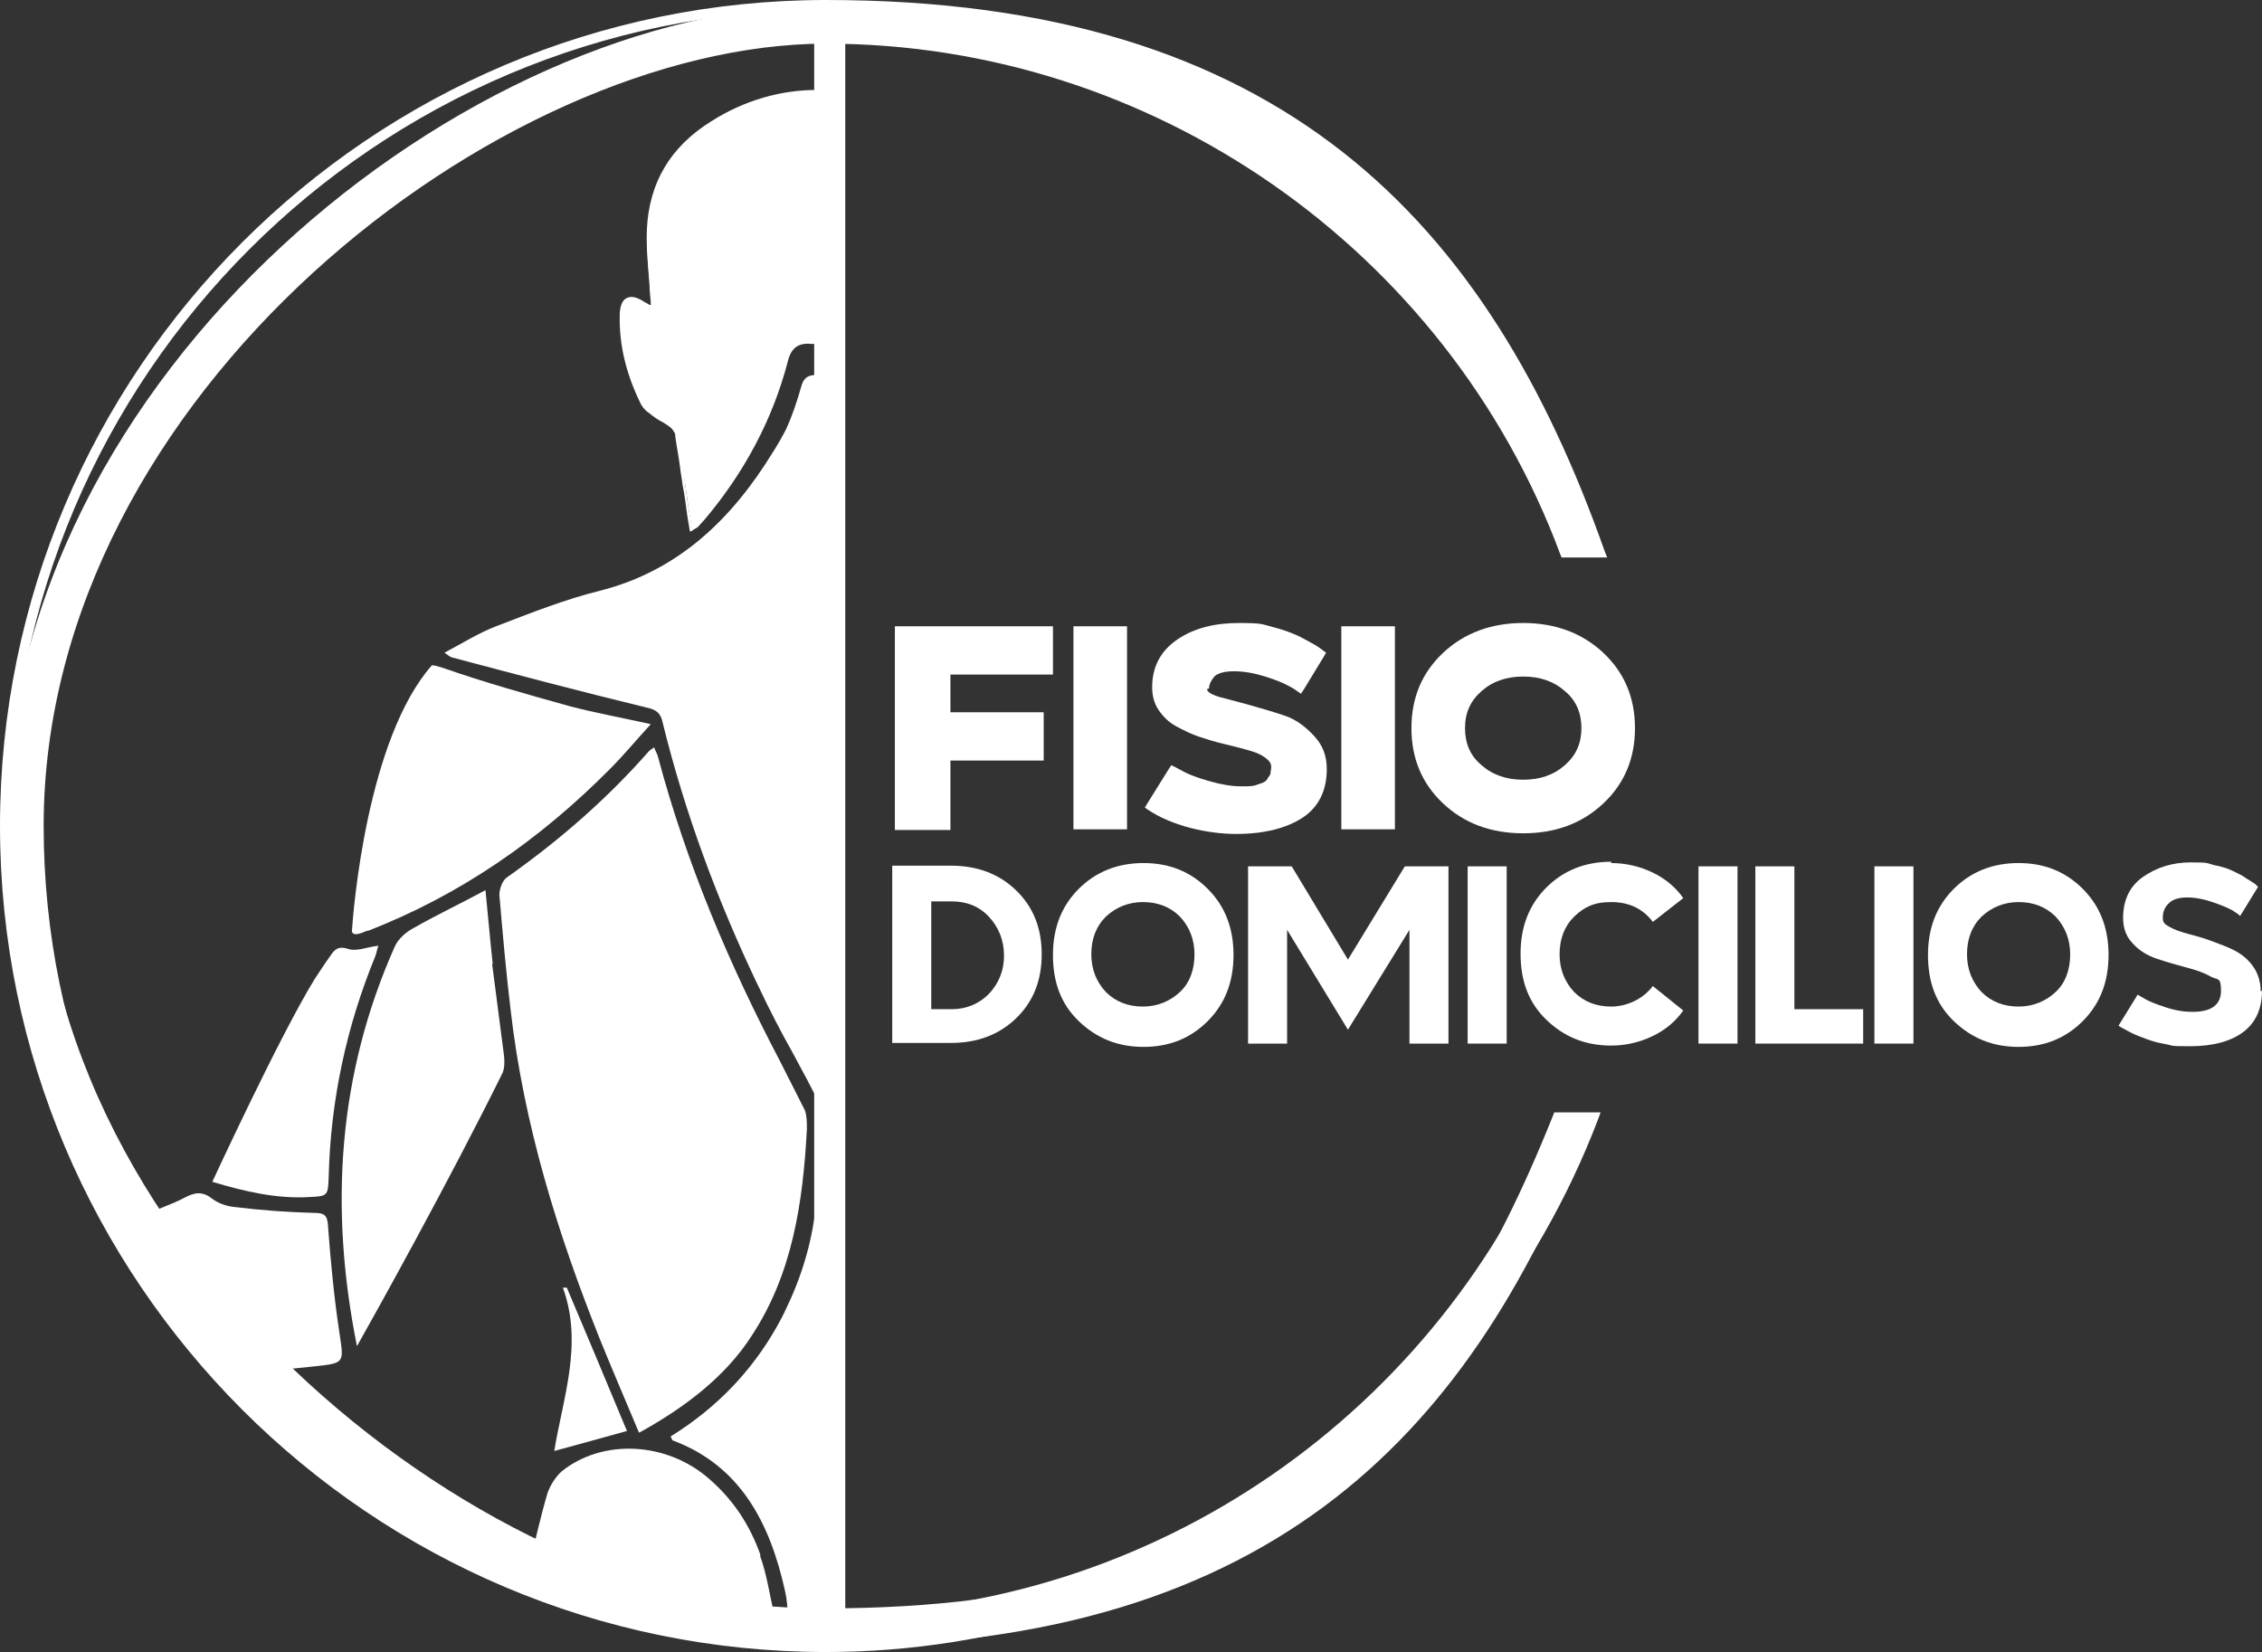
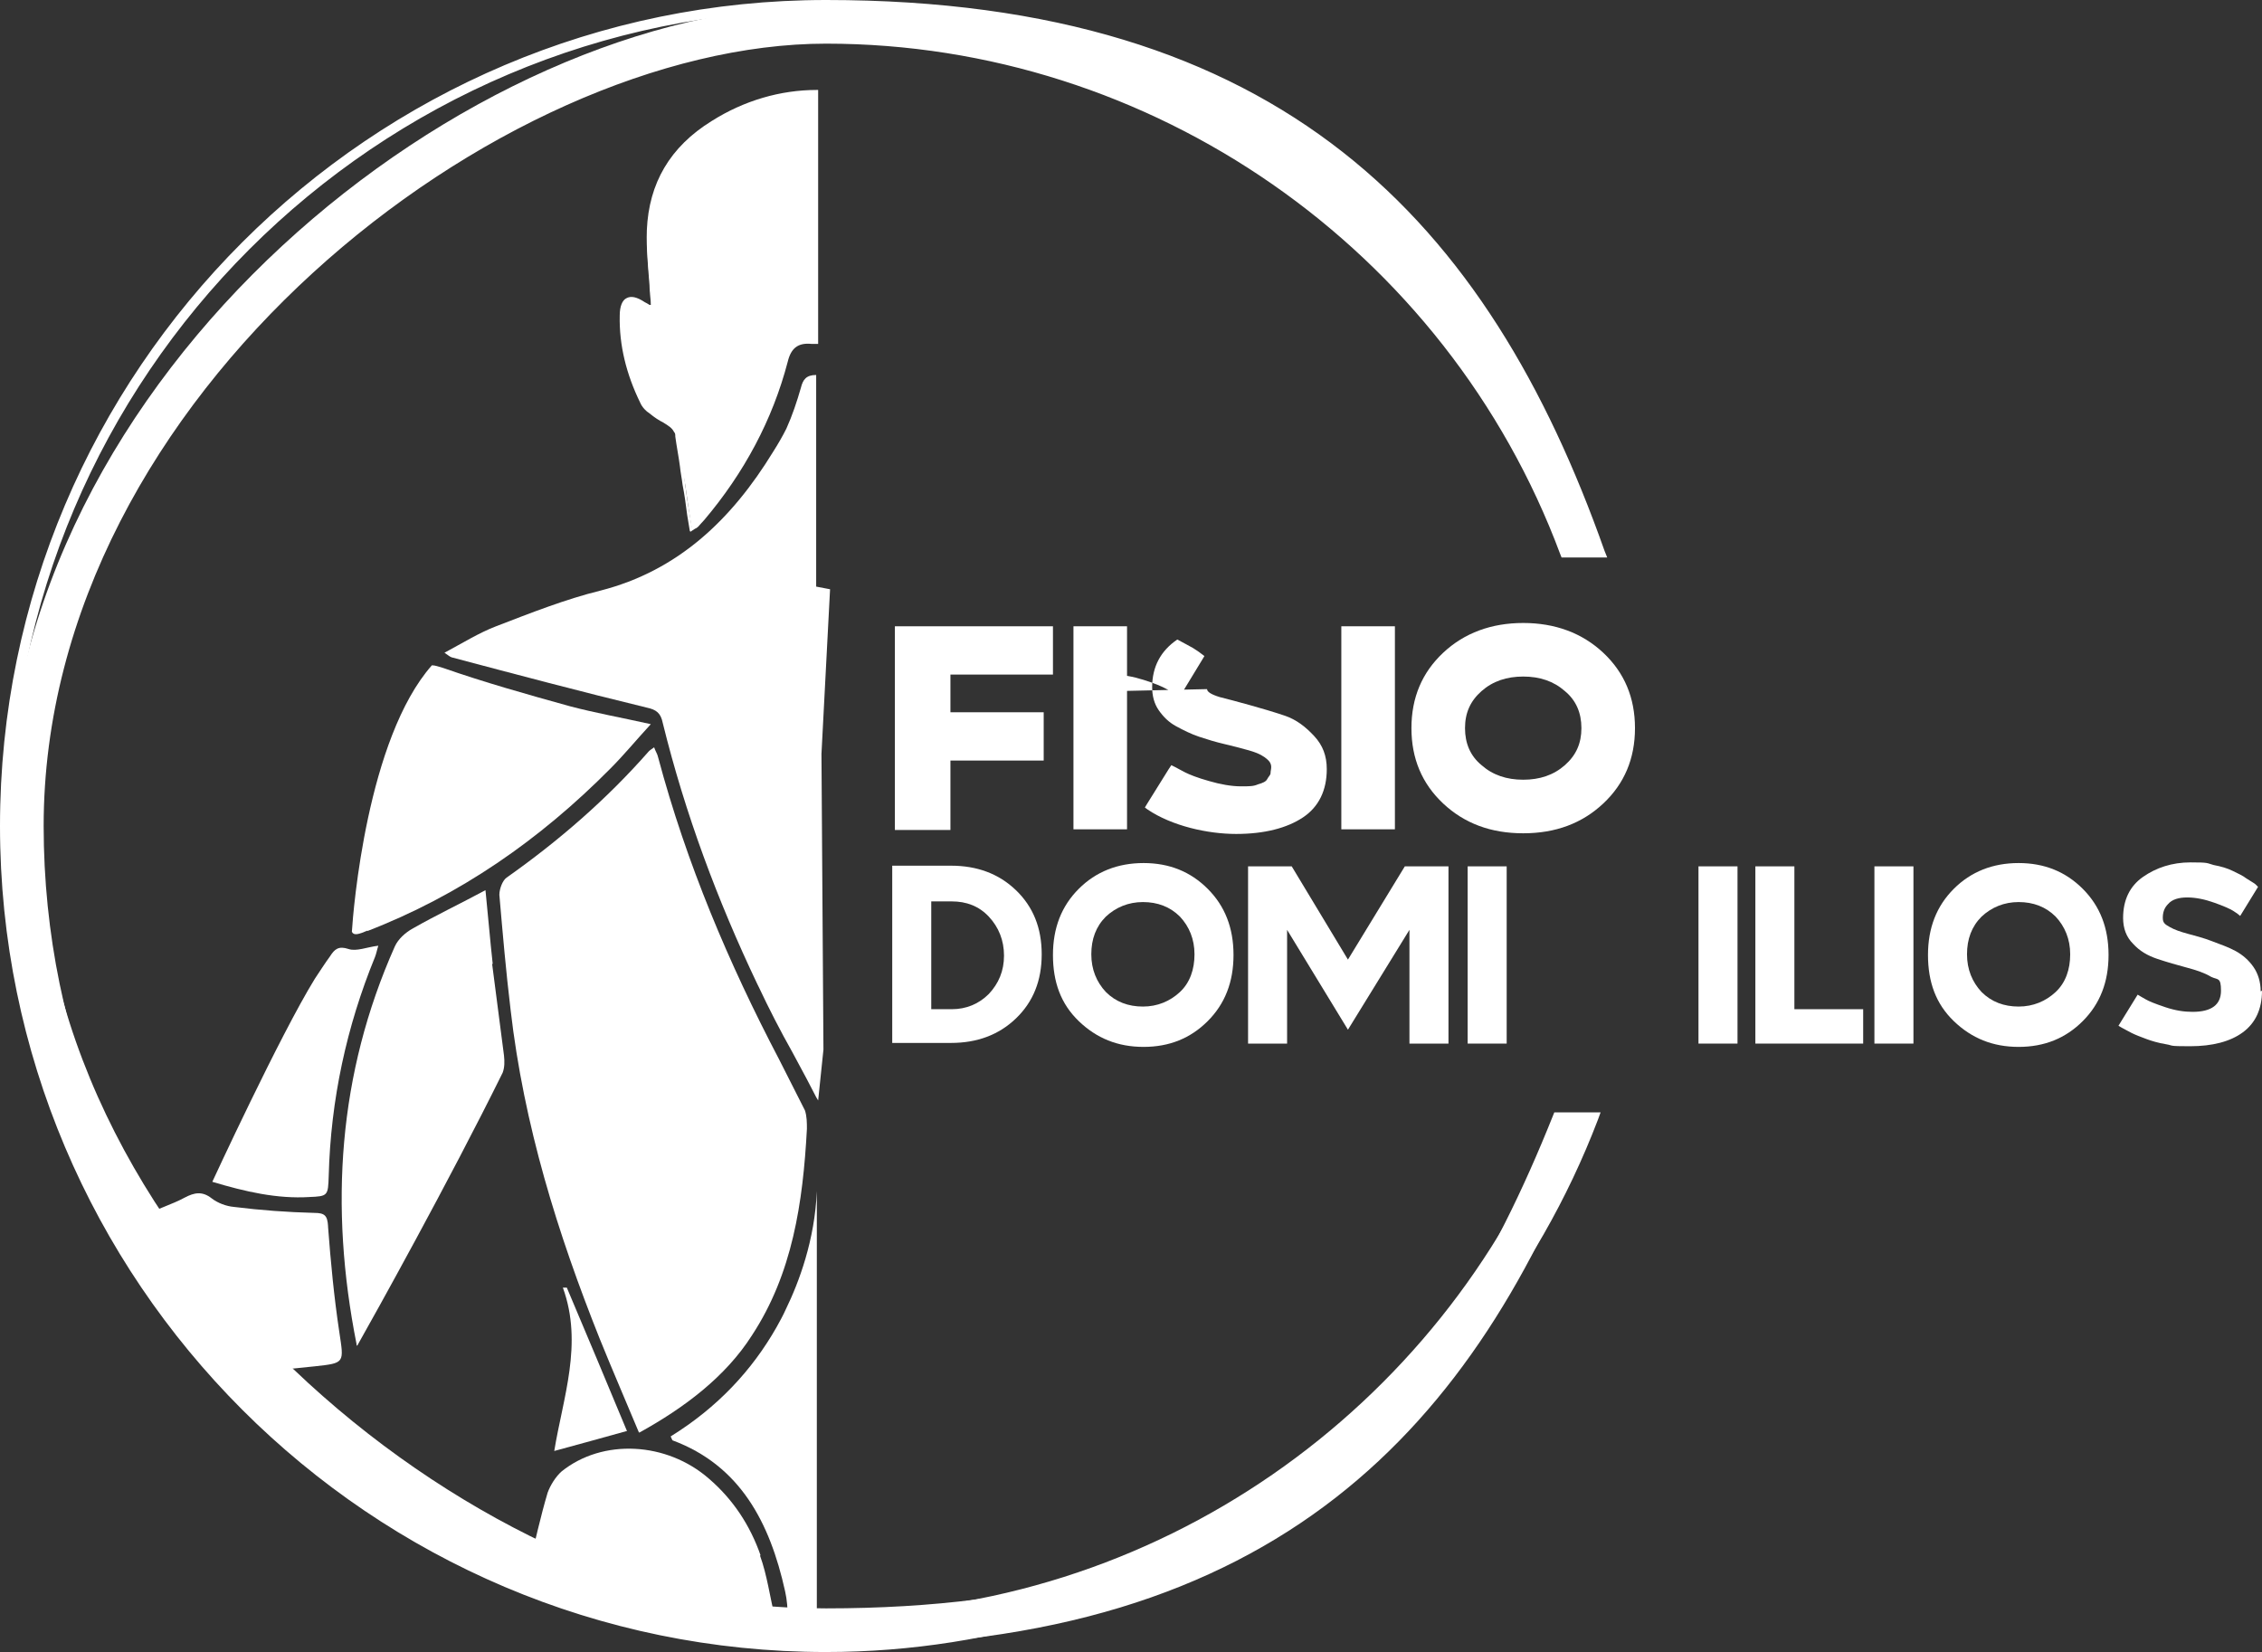
<svg xmlns="http://www.w3.org/2000/svg" id="Capa_2" viewBox="0 0 342 249.8">
  <rect x="0" y="0" width="342" height="249.8" fill="#333333" stroke="none" />
  <g id="Capa_2-2">
    <g id="Capa_1-2">
      <path d="M94.8,216.4c-3-7.2-6-14.4-9.1-21.7-.2,0-.4,0-.6,0,3.1,8.5,0,16.7-1.3,24.7,3.7-1,7.3-2,10.9-3Z" fill="#fff" />
      <path d="M115,235.2c-1.6-4.6-4.2-8.5-7.8-11.6-6.4-5.6-16.1-6.1-22.3-1.1-.9.8-1.7,2.1-2.1,3.2-1.1,3.7-1.9,7.4-2.9,11.5,12,4.6,24.8,7.5,38,8.4-.3-.3-.6-.6-.7-.9-.8-3.2-1.2-6.5-2.3-9.5h0Z" fill="#fff" />
      <path d="M107.6,18.5c-6,3.7-9.4,9.2-9.7,16.3-.2,4,.4,8,.7,11.6,0,0-.1,0-.2,0-.4-.2-.7-.4-1-.6-2.2-1.4-3.5-.8-3.5,1.9,0,4.6,1.1,9,3.1,13.2.3.6.8,1.1,1.4,1.5.6.6,1.4,1,2.1,1.4.8.4,1.3.8,1.7,1.4,0,0,0,0,0,0,0,.2.2.5.2.8.3,2.4.8,4.9,1.2,7.3.3,2.2.6,4.3,1,6.7.5-.3.7-.4.8-.6.3-.3.6-.7.9-1,6-7,10.2-14.9,12.6-23.8.6-2.2,1.7-3,3.8-2.8.2,0,.5,0,.8,0V13.8c-5.2,0-10.7,1.4-15.8,4.6h0Z" fill="#fff" />
      <path d="M104.3,80.3l-.4-2.4c-.2-1.6-.4-3.1-.7-4.6-.1-.9-.3-1.8-.4-2.8-.2-1.5-.5-3-.7-4.5,0-.3,0-.5-.2-.7-.3-.6-.8-.9-1.6-1.4-.6-.3-1.4-.8-2.1-1.4-.5-.3-1.1-.9-1.4-1.6-2.1-4.3-3.2-8.7-3.1-13.2,0-1.4.4-2.3,1-2.6.7-.4,1.6-.2,2.8.6.2.1.4.2.7.4h.2c0-.9-.2-1.9-.2-3-.2-2.7-.5-5.5-.4-8.3.3-7.1,3.5-12.6,9.8-16.5h0c4.9-3.1,10.4-4.7,15.9-4.7h.2v38.4h-.2c-.3,0-.6,0-.8,0-2-.2-3.1.6-3.6,2.7-2.3,8.8-6.6,16.8-12.6,23.9-.4.4-.7.8-.9,1,0,0-.2.2-.4.3-.1,0-.3.2-.5.3l-.3.2h0ZM95.5,45.3c-.2,0-.4,0-.6.1-.5.3-.8,1.1-.8,2.3,0,4.5,1,8.8,3.1,13.1.3.6.9,1.2,1.3,1.5.7.6,1.5,1.1,2.1,1.4.8.4,1.4.8,1.7,1.5.1.3.2.5.2.8.2,1.5.5,3,.7,4.5.2.9.3,1.8.4,2.8.2,1.5.4,3,.7,4.6l.3,1.8c0,0,.2,0,.2-.1.2-.1.3-.2.3-.2.3-.3.6-.6.9-1,6-7.1,10.2-15.1,12.5-23.8.6-2.3,1.8-3.2,4-3,.2,0,.3,0,.6,0V14c-5.4,0-10.7,1.6-15.5,4.6h0c-6.1,3.8-9.3,9.2-9.6,16.2,0,2.8.1,5.5.4,8.2,0,1.2.2,2.3.3,3.4v.3s-.5-.1-.5-.1l-.3-.2c-.3-.2-.5-.3-.7-.4-.7-.5-1.4-.7-1.8-.7h0Z" fill="#fff" />
      <path d="M125.5,89.1l-2.1-.4v-32h0c-1.5,0-2,.7-2.3,1.9-.6,2.1-1.3,4.2-2.2,6.2-.6,1.2-1.3,2.4-2,3.5-6.3,10.3-14.4,18-26.1,21-5.3,1.3-10.6,3.4-15.8,5.4-2.6,1-5,2.5-7.8,4,.6.4.8.6,1.1.7,9.8,2.6,19.6,5.2,29.5,7.6,1.4.3,2.1.8,2.4,2.3,3.4,13.8,8.3,26.9,14.3,39.5h0s.2.4.2.4c1.6,3.4,3.3,6.7,5.1,9.9h0l2.2,4.1,1.4,2.7h0c0,0,.3.5.3.5l.8-7.7-.3-44.7,1.3-24.9h0Z" fill="#fff" />
      <path d="M96.7,216.6h0c6.7-3.7,13-8.4,17-14.7,6.1-9.3,7.7-20,8.3-31.2,0-.9,0-1.9-.3-2.8l-3.9-7.7h0c-7.6-14.5-14-29.6-18.3-45.7-.1-.5-.4-.9-.6-1.5-.4.3-.6.4-.8.6-6.4,7.3-13.7,13.6-21.5,19.1-.6.4-1.1,1.7-1.1,2.6.5,5.8,1,11.6,1.7,17.4,2,17.4,7.1,33.8,13.5,49.8,1.9,4.7,3.9,9.3,5.9,14.1h0Z" fill="#fff" />
      <path d="M55.5,140.8c14-5.4,26.1-13.8,36.8-24.6,2-2,3.8-4.2,6.1-6.7-4.5-1-8.4-1.7-12.2-2.7-6.5-1.8-12.9-3.6-19.2-5.8-.7-.2-1.2-.4-1.7-.4-9.8,11.1-11.9,37-12.1,40.3.3.6,1,.4,2.4-.2h0Z" fill="#fff" />
      <path d="M74.5,145.8c-.4-3.6-.7-7.3-1.1-11.2-3.9,2.1-7.5,3.8-11,5.8-1.1.6-2.2,1.6-2.7,2.7-8.6,19.3-9.9,39.4-5.8,60.1,0,.1,0,.2.1.3,2.6-4.6,13.8-24.7,22-41.3.3-.8.3-1.7.2-2.6-.6-4.6-1.2-9.2-1.8-13.9Z" fill="#fff" />
      <path d="M46.7,181c2.9-.1,2.9-.2,3-3.2.3-11.5,2.7-22.6,7-33.1.2-.5.3-1.1.5-1.7-1.7.2-3.3.9-4.5.5-1.5-.5-2.1,0-2.8,1.1-.8,1.1-1.5,2.2-2.3,3.4-5.3,8.6-15.5,30.7-15.5,30.7,5,1.5,9.8,2.6,14.7,2.3Z" fill="#fff" />
      <path d="M49.6,185.4c-.1-1.6-.5-2-2.1-2-4-.1-8.1-.4-12.1-.9-1.2-.1-2.5-.6-3.4-1.3-1.4-1.1-2.6-.9-4.1-.1-1.6.9-5.1,2.1-6.7,2.9,3.7,6.6,10.5,15.9,16.4,23.6,3.2-.3,7-.7,10-1,4.6-.5,4.4-.5,3.7-5.2-.8-5.3-1.3-10.6-1.7-15.9h0Z" fill="#fff" />
      <path d="M117.4,200.7s0,0,0,0c-3.7,6.5-8.9,12.1-16,16.5.2.4.2.5.3.6,10.2,3.8,14.7,12.4,17,22.8.3,1.3.4,2.7.4,4.1,0,.3-.3.7-.6,1,.3,0,.7,0,1,0v.4h4v-66c-.3,7.4-2.7,13.8-4.7,17.9-.4.9-.9,1.8-1.4,2.7h0Z" fill="#fff" />
      <path d="M135.3,125.4v-30.7h23.9v7.3h-15.5v5.7h14.1v7.3h-14.1v10.5h-8.4Z" fill="#fff" />
      <path d="M162.3,94.7h8.1v30.7h-8.1v-30.7Z" fill="#fff" />
-       <path d="M182.5,104.2c0,.4.6.8,1.9,1.2,1.2.3,2.7.7,4.5,1.2s3.5,1,5.3,1.6,3.2,1.7,4.5,3.1,1.9,3,1.9,5c0,3.2-1.2,5.7-3.6,7.3s-5.8,2.5-10.1,2.5-9.7-1.2-13.4-3.7l-.4-.3.3-.5,3.3-5.3.4-.6.6.3c.4.2.9.5,1.5.8s1.8.8,3.6,1.3c1.7.5,3.4.8,4.8.8s1.9,0,2.6-.3c.7-.2,1.2-.4,1.4-.8s.5-.6.5-.9c0-.3.1-.6.1-.9,0-.6-.3-1-1-1.5s-1.5-.8-2.6-1.1-2.2-.6-3.5-.9c-1.3-.3-2.6-.7-3.8-1.1s-2.4-1-3.5-1.6c-1.1-.6-1.9-1.4-2.6-2.4-.7-1-1-2.2-1-3.5,0-3.1,1.3-5.5,3.8-7.2s5.6-2.5,9.3-2.5,3.5.2,5.1.6,2.9.9,4,1.4c1.1.6,1.9,1,2.4,1.3s.9.6,1.3.9h0s.4.3.4.3l-.3.5-3.1,5.1-.4.6-.6-.4c-.1-.1-.5-.4-1.3-.8-.7-.4-1.9-.9-3.5-1.4-1.6-.5-3.2-.8-4.7-.8s-2.5.3-3,.8c-.5.6-.8,1.2-.8,1.8h0Z" fill="#fff" />
+       <path d="M182.5,104.2c0,.4.6.8,1.9,1.2,1.2.3,2.7.7,4.5,1.2s3.5,1,5.3,1.6,3.2,1.7,4.5,3.1,1.9,3,1.9,5c0,3.2-1.2,5.7-3.6,7.3s-5.8,2.5-10.1,2.5-9.7-1.2-13.4-3.7l-.4-.3.3-.5,3.3-5.3.4-.6.6.3c.4.2.9.5,1.5.8s1.8.8,3.6,1.3c1.7.5,3.4.8,4.8.8s1.9,0,2.6-.3c.7-.2,1.2-.4,1.4-.8s.5-.6.5-.9c0-.3.1-.6.1-.9,0-.6-.3-1-1-1.5s-1.5-.8-2.6-1.1-2.2-.6-3.5-.9c-1.3-.3-2.6-.7-3.8-1.1s-2.4-1-3.5-1.6c-1.1-.6-1.9-1.4-2.6-2.4-.7-1-1-2.2-1-3.5,0-3.1,1.3-5.5,3.8-7.2c1.1.6,1.9,1,2.4,1.3s.9.6,1.3.9h0s.4.3.4.3l-.3.5-3.1,5.1-.4.6-.6-.4c-.1-.1-.5-.4-1.3-.8-.7-.4-1.9-.9-3.5-1.4-1.6-.5-3.2-.8-4.7-.8s-2.5.3-3,.8c-.5.6-.8,1.2-.8,1.8h0Z" fill="#fff" />
      <path d="M202.8,94.7h8.1v30.7h-8.1v-30.7Z" fill="#fff" />
      <path d="M218.2,121.5c-3.2-3-4.8-6.8-4.8-11.4s1.6-8.4,4.8-11.4,7.3-4.5,12.1-4.5,8.9,1.5,12.1,4.5c3.2,3,4.8,6.8,4.8,11.4s-1.6,8.4-4.8,11.4c-3.2,3-7.2,4.5-12.1,4.5s-8.9-1.5-12.1-4.5ZM236.6,115.7c1.7-1.5,2.5-3.3,2.5-5.6s-.8-4.2-2.5-5.6c-1.7-1.5-3.8-2.2-6.3-2.2s-4.6.7-6.3,2.2c-1.7,1.5-2.5,3.3-2.5,5.6s.8,4.2,2.5,5.6c1.7,1.5,3.8,2.2,6.3,2.2s4.6-.7,6.3-2.2Z" fill="#fff" />
      <path d="M134.9,157.7v-26.8h8.9c3.9,0,7.2,1.2,9.8,3.7,2.6,2.5,3.9,5.7,3.9,9.7s-1.3,7.2-3.9,9.7-5.9,3.7-9.8,3.7h-8.9ZM140.8,136.2v16.4h3.1c2.2,0,4.1-.8,5.6-2.3,1.5-1.6,2.3-3.5,2.3-5.8s-.8-4.3-2.3-5.9c-1.5-1.6-3.4-2.3-5.6-2.3h-3.1Z" fill="#fff" />
      <path d="M163.1,134.4c2.6-2.6,5.9-3.9,9.8-3.9s7.1,1.3,9.7,3.9,3.9,5.9,3.9,10-1.3,7.4-3.9,10c-2.6,2.6-5.8,3.9-9.7,3.9s-7.1-1.3-9.8-3.9-3.9-5.9-3.9-10,1.3-7.4,3.9-10ZM178.4,138.6c-1.5-1.5-3.4-2.2-5.6-2.2s-4.1.8-5.6,2.2c-1.5,1.5-2.2,3.4-2.2,5.7s.8,4.2,2.2,5.7c1.5,1.5,3.4,2.2,5.6,2.2s4.1-.8,5.6-2.2,2.2-3.4,2.2-5.7-.8-4.2-2.2-5.7Z" fill="#fff" />
      <path d="M188.7,131h6.6l8.5,14.1,8.6-14.1h6.6v26.8h-5.9v-17.2l-9.3,15.1-9.2-15.1v17.2h-5.9v-26.8h0Z" fill="#fff" />
      <path d="M221.9,131h5.9v26.8h-5.9v-26.8Z" fill="#fff" />
-       <path d="M243.6,130.5c2.2,0,4.3.5,6.2,1.4,1.9.9,3.5,2.2,4.7,3.9l-4.6,3.6c-1.5-2-3.6-3-6.3-3s-4.1.8-5.6,2.2c-1.5,1.5-2.2,3.4-2.2,5.7s.8,4.2,2.2,5.7c1.5,1.5,3.4,2.2,5.6,2.2s4.7-1,6.3-3.1l4.6,3.7c-1.2,1.7-2.8,3-4.7,3.9s-4,1.4-6.2,1.4c-3.9,0-7.1-1.3-9.8-3.9s-3.9-5.9-3.9-10,1.3-7.4,3.9-10c2.6-2.6,5.9-3.9,9.8-3.9h0Z" fill="#fff" />
      <path d="M256.8,131h5.9v26.8h-5.9v-26.8Z" fill="#fff" />
      <path d="M265.4,131h5.9v21.6h10.4v5.2h-16.3v-26.8Z" fill="#fff" />
      <path d="M283.4,131h5.9v26.8h-5.9v-26.8Z" fill="#fff" />
      <path d="M295.4,134.4c2.6-2.6,5.9-3.9,9.8-3.9s7.1,1.3,9.7,3.9,3.9,5.9,3.9,10-1.3,7.4-3.9,10c-2.6,2.6-5.8,3.9-9.7,3.9s-7.1-1.3-9.8-3.9-3.9-5.9-3.9-10,1.3-7.4,3.9-10ZM310.8,138.6c-1.5-1.5-3.4-2.2-5.6-2.2s-4.1.8-5.6,2.2c-1.5,1.5-2.2,3.4-2.2,5.7s.8,4.2,2.2,5.7c1.5,1.5,3.4,2.2,5.6,2.2s4.1-.8,5.6-2.2,2.2-3.4,2.2-5.7-.8-4.2-2.2-5.7Z" fill="#fff" />
      <path d="M342,149.8c0,2.8-1,4.9-2.9,6.3-1.9,1.4-4.6,2.1-8,2.1s-2.4-.1-3.6-.3c-1.2-.2-2.2-.5-3-.8-.8-.3-1.6-.6-2.2-.9s-1.1-.6-1.5-.8l-.5-.3,2.9-4.7c.3.2.7.4,1.2.7.5.3,1.5.7,3,1.2,1.5.5,2.8.7,4.1.7,2.9,0,4.3-1.1,4.3-3.2s-.5-1.6-1.5-2.1c-1-.6-2.2-1-3.7-1.4-1.5-.4-2.9-.8-4.4-1.3-1.5-.5-2.7-1.2-3.7-2.3-1-1-1.5-2.3-1.5-3.9,0-2.7,1-4.8,3-6.2,2-1.4,4.4-2.2,7.2-2.2s2.4.1,3.5.4c1.1.2,2.1.5,2.9.9.8.4,1.5.7,2,1.1.6.4,1,.6,1.4.9l.4.4-2.7,4.4c-.2-.2-.6-.5-1.1-.8-.5-.3-1.4-.7-2.8-1.2-1.4-.5-2.8-.8-4.1-.8s-2.3.3-2.9,1c-.6.6-.8,1.3-.8,2.1s.4,1,1.1,1.4,1.6.7,2.7,1,2.3.6,3.6,1.1,2.5.9,3.6,1.5,2,1.4,2.7,2.4,1.1,2.3,1.1,3.7h0Z" fill="#fff" />
      <path d="M164.7,185.3h0c0,0,0,0,0,0,0,0,0,0,0,0h0Z" fill="#fff" />
      <path d="M235.5,169c-17.6,43.9-60.5,75-110.6,75S5.8,190.6,5.8,124.9,59.2,5.8,124.9,5.8s94.9,32.4,111.7,77.8h5.3C224.8,35.4,178.8.8,124.9.8S.8,56.5.8,124.9s55.7,124.1,124.1,124.1,98.2-33.3,116-80h-5.4Z" fill="#fff" />
      <path d="M124.9,249.8C56,249.8,0,193.7,0,124.9S56,0,124.9,0s100.1,33.5,117.7,83.3l.4,1h-6.9l-.2-.5C218.7,37.6,174.1,6.6,124.9,6.6S6.6,59.6,6.6,124.9s53.1,118.3,118.3,118.3,91.8-29.2,109.9-74.5l.2-.5h7l-.4,1.1c-18.4,48.2-65.3,80.5-116.7,80.5h0ZM124.9,1.5C56.9,1.5,1.5,56.9,1.5,124.9s55.3,123.3,123.3,123.3,96.4-31.5,114.9-78.5h-3.7c-18.5,45.6-62,75-111.1,75S5,191,5,124.9,58.8,5,124.9,5s94.7,31.2,112.3,77.8h3.6C223.1,34.2,176.6,1.5,124.9,1.5Z" fill="#fff" />
-       <rect x="123.1" y="5.1" width="4.7" height="240" fill="#fff" />
    </g>
  </g>
</svg>